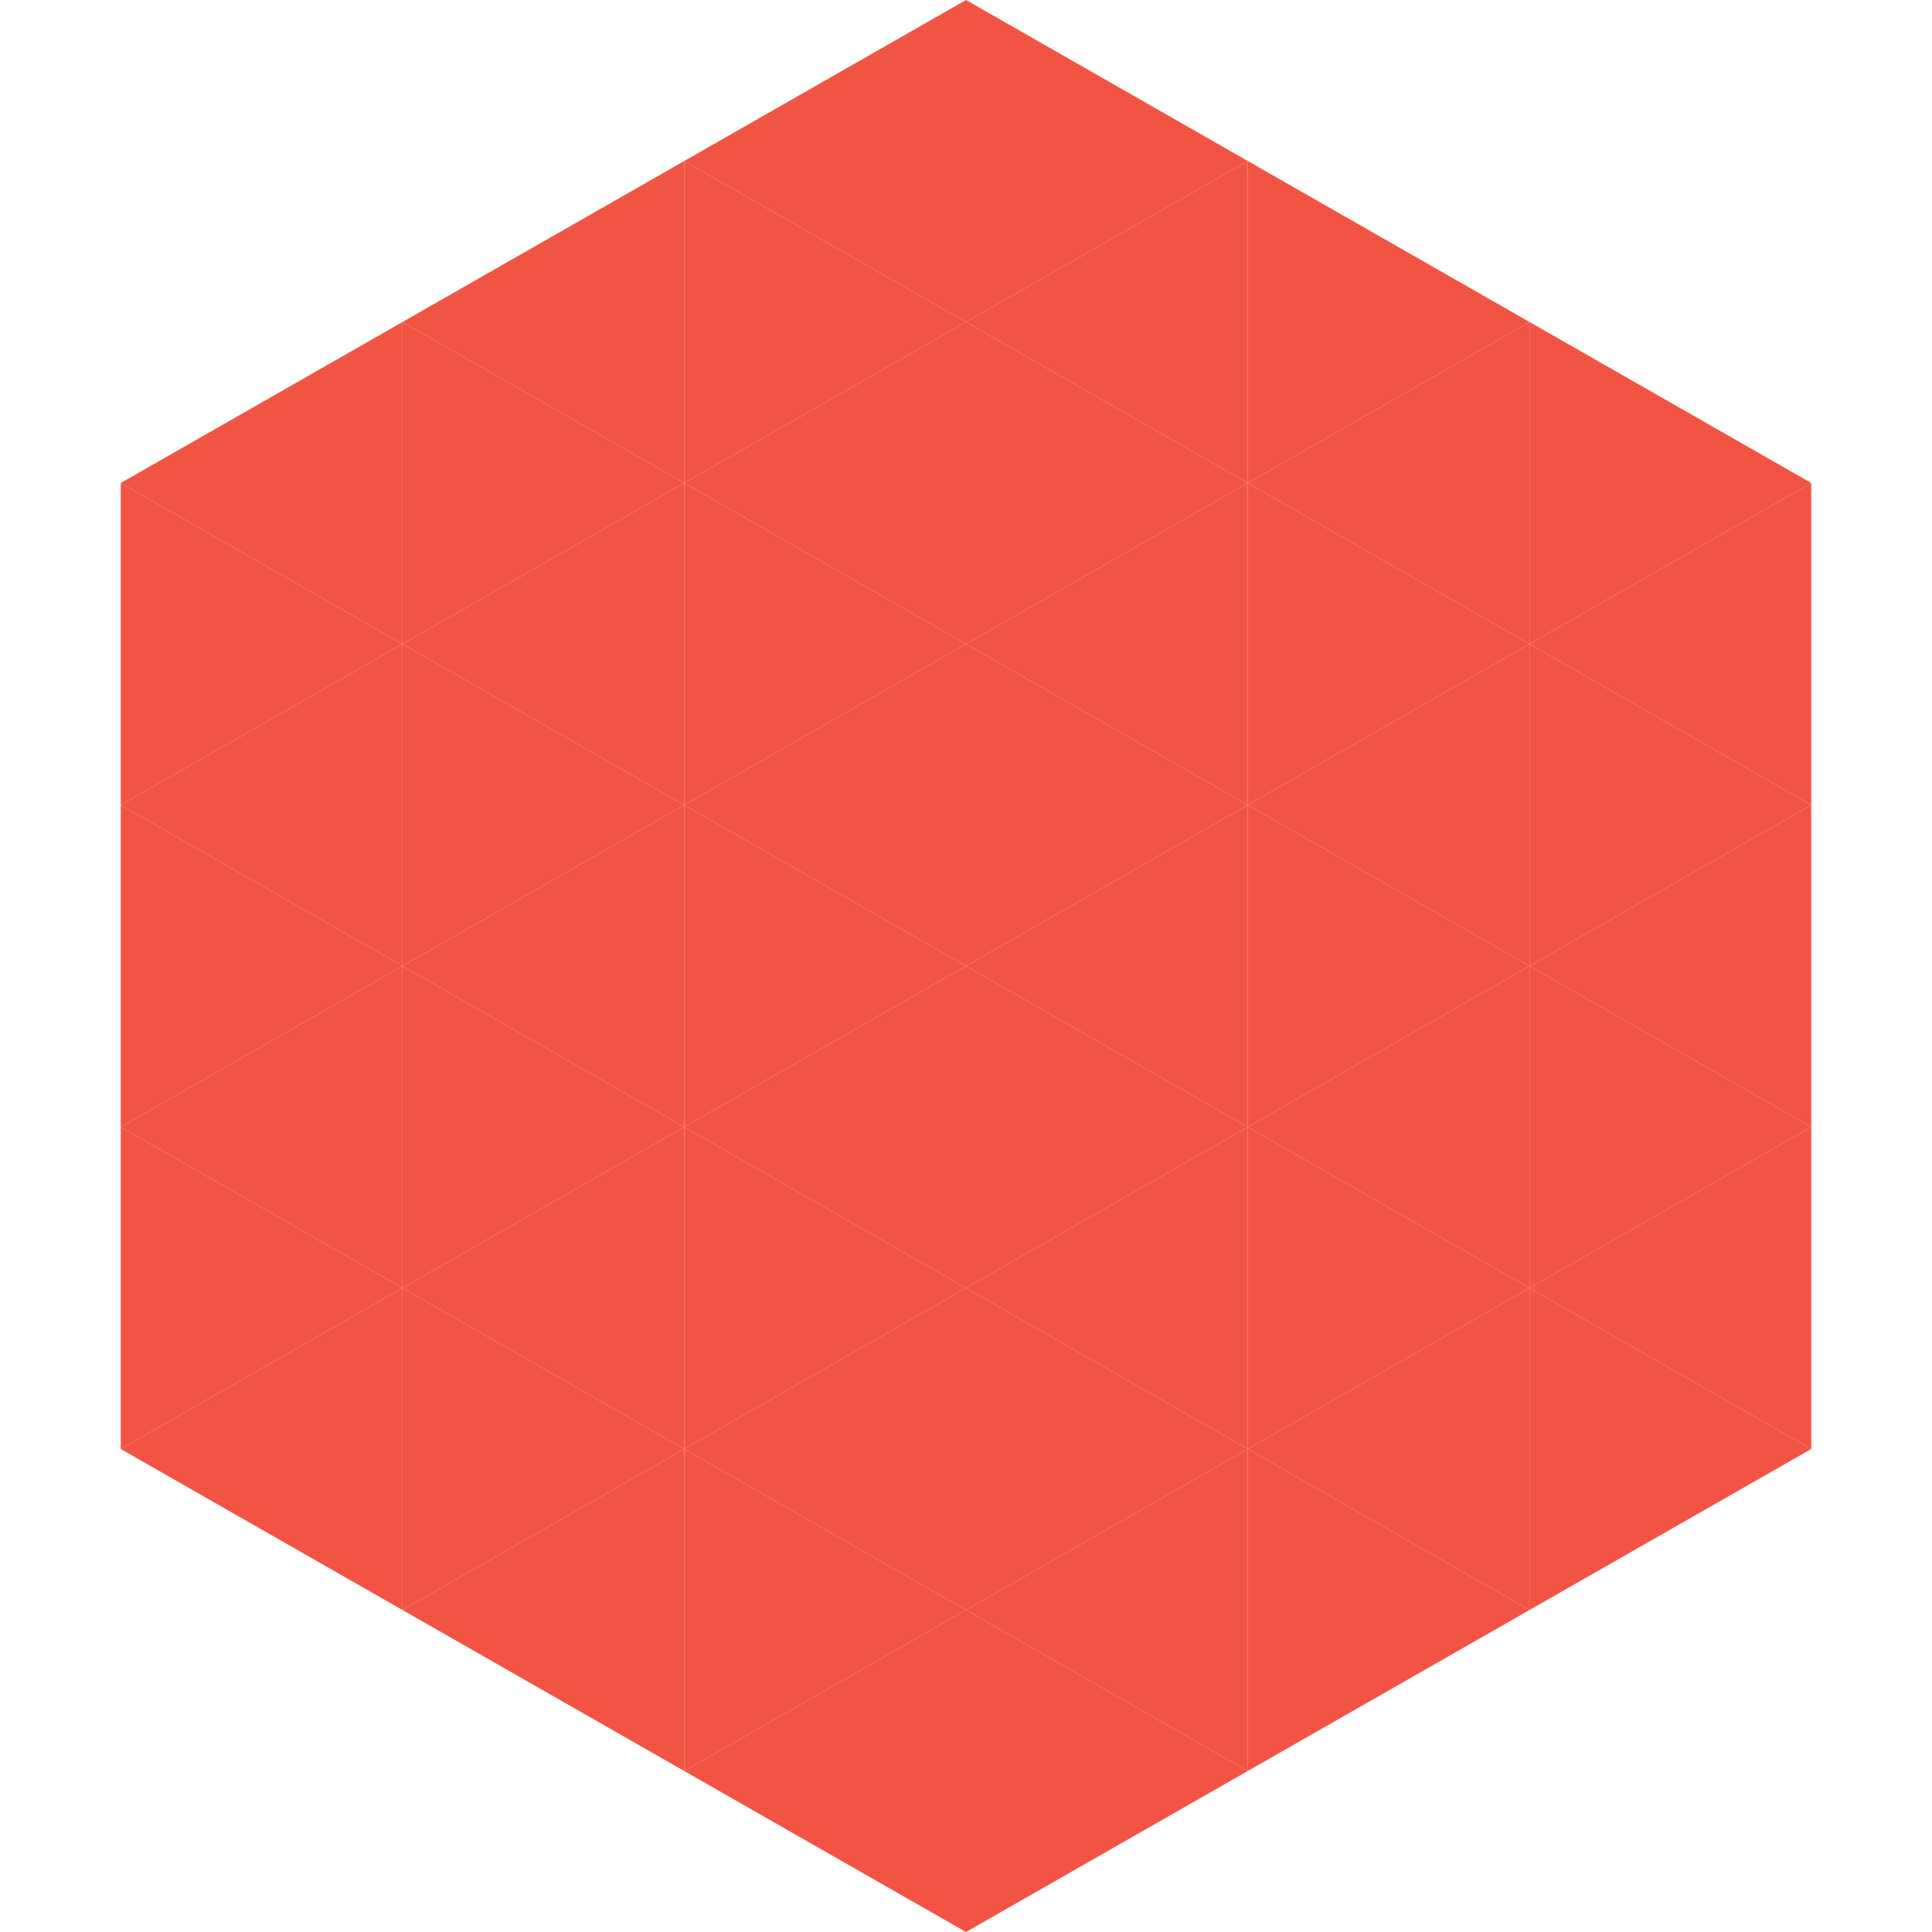
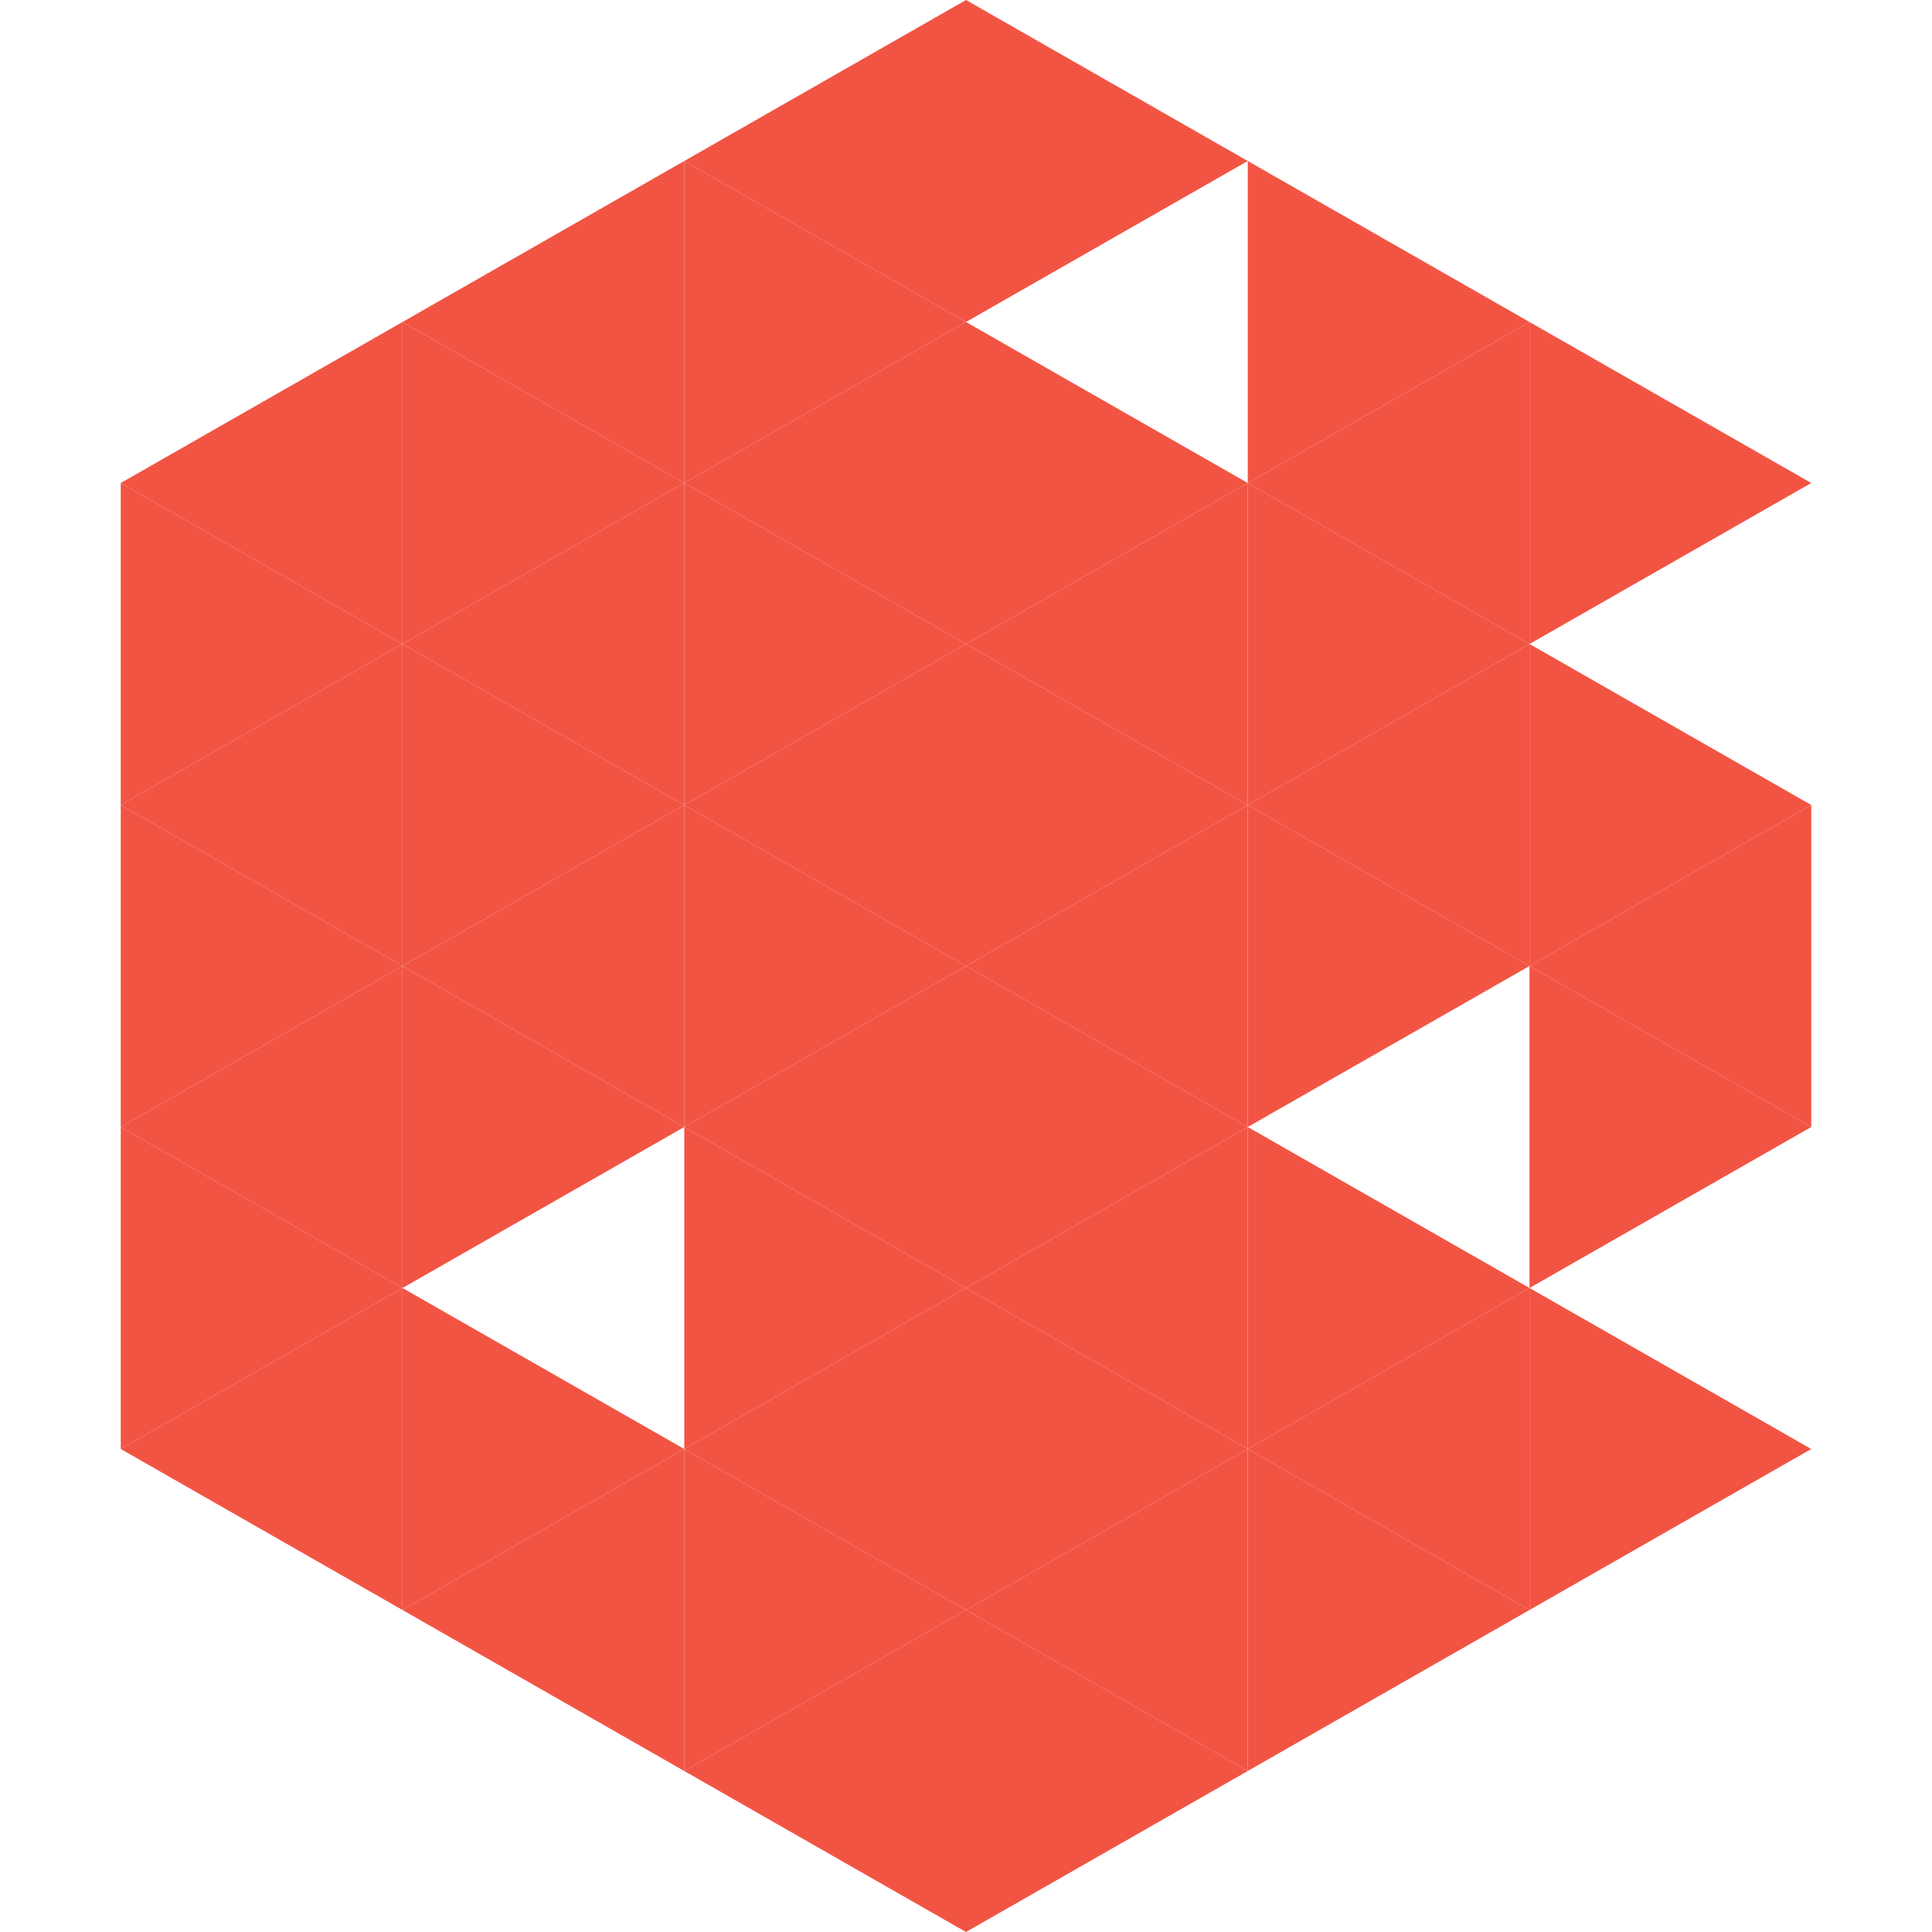
<svg xmlns="http://www.w3.org/2000/svg" width="240" height="240">
  <polygon points="50,40 15,60 50,80" style="fill:rgb(242,84,68)" />
  <polygon points="190,40 225,60 190,80" style="fill:rgb(242,84,68)" />
  <polygon points="15,60 50,80 15,100" style="fill:rgb(242,84,68)" />
-   <polygon points="225,60 190,80 225,100" style="fill:rgb(242,84,68)" />
  <polygon points="50,80 15,100 50,120" style="fill:rgb(242,84,68)" />
  <polygon points="190,80 225,100 190,120" style="fill:rgb(242,84,68)" />
  <polygon points="15,100 50,120 15,140" style="fill:rgb(242,84,68)" />
  <polygon points="225,100 190,120 225,140" style="fill:rgb(242,84,68)" />
  <polygon points="50,120 15,140 50,160" style="fill:rgb(242,84,68)" />
  <polygon points="190,120 225,140 190,160" style="fill:rgb(242,84,68)" />
  <polygon points="15,140 50,160 15,180" style="fill:rgb(242,84,68)" />
-   <polygon points="225,140 190,160 225,180" style="fill:rgb(242,84,68)" />
  <polygon points="50,160 15,180 50,200" style="fill:rgb(242,84,68)" />
  <polygon points="190,160 225,180 190,200" style="fill:rgb(242,84,68)" />
  <polygon points="15,180 50,200 15,220" style="fill:rgb(255,255,255); fill-opacity:0" />
  <polygon points="225,180 190,200 225,220" style="fill:rgb(255,255,255); fill-opacity:0" />
  <polygon points="50,0 85,20 50,40" style="fill:rgb(255,255,255); fill-opacity:0" />
  <polygon points="190,0 155,20 190,40" style="fill:rgb(255,255,255); fill-opacity:0" />
  <polygon points="85,20 50,40 85,60" style="fill:rgb(242,84,68)" />
  <polygon points="155,20 190,40 155,60" style="fill:rgb(242,84,68)" />
  <polygon points="50,40 85,60 50,80" style="fill:rgb(242,84,68)" />
  <polygon points="190,40 155,60 190,80" style="fill:rgb(242,84,68)" />
  <polygon points="85,60 50,80 85,100" style="fill:rgb(242,84,68)" />
  <polygon points="155,60 190,80 155,100" style="fill:rgb(242,84,68)" />
  <polygon points="50,80 85,100 50,120" style="fill:rgb(242,84,68)" />
  <polygon points="190,80 155,100 190,120" style="fill:rgb(242,84,68)" />
  <polygon points="85,100 50,120 85,140" style="fill:rgb(242,84,68)" />
  <polygon points="155,100 190,120 155,140" style="fill:rgb(242,84,68)" />
  <polygon points="50,120 85,140 50,160" style="fill:rgb(242,84,68)" />
-   <polygon points="190,120 155,140 190,160" style="fill:rgb(242,84,68)" />
-   <polygon points="85,140 50,160 85,180" style="fill:rgb(242,84,68)" />
  <polygon points="155,140 190,160 155,180" style="fill:rgb(242,84,68)" />
  <polygon points="50,160 85,180 50,200" style="fill:rgb(242,84,68)" />
  <polygon points="190,160 155,180 190,200" style="fill:rgb(242,84,68)" />
  <polygon points="85,180 50,200 85,220" style="fill:rgb(242,84,68)" />
  <polygon points="155,180 190,200 155,220" style="fill:rgb(242,84,68)" />
  <polygon points="120,0 85,20 120,40" style="fill:rgb(242,84,68)" />
  <polygon points="120,0 155,20 120,40" style="fill:rgb(242,84,68)" />
  <polygon points="85,20 120,40 85,60" style="fill:rgb(242,84,68)" />
-   <polygon points="155,20 120,40 155,60" style="fill:rgb(242,84,68)" />
  <polygon points="120,40 85,60 120,80" style="fill:rgb(242,84,68)" />
  <polygon points="120,40 155,60 120,80" style="fill:rgb(242,84,68)" />
  <polygon points="85,60 120,80 85,100" style="fill:rgb(242,84,68)" />
  <polygon points="155,60 120,80 155,100" style="fill:rgb(242,84,68)" />
  <polygon points="120,80 85,100 120,120" style="fill:rgb(242,84,68)" />
  <polygon points="120,80 155,100 120,120" style="fill:rgb(242,84,68)" />
  <polygon points="85,100 120,120 85,140" style="fill:rgb(242,84,68)" />
  <polygon points="155,100 120,120 155,140" style="fill:rgb(242,84,68)" />
  <polygon points="120,120 85,140 120,160" style="fill:rgb(242,84,68)" />
  <polygon points="120,120 155,140 120,160" style="fill:rgb(242,84,68)" />
  <polygon points="85,140 120,160 85,180" style="fill:rgb(242,84,68)" />
  <polygon points="155,140 120,160 155,180" style="fill:rgb(242,84,68)" />
  <polygon points="120,160 85,180 120,200" style="fill:rgb(242,84,68)" />
  <polygon points="120,160 155,180 120,200" style="fill:rgb(242,84,68)" />
  <polygon points="85,180 120,200 85,220" style="fill:rgb(242,84,68)" />
  <polygon points="155,180 120,200 155,220" style="fill:rgb(242,84,68)" />
  <polygon points="120,200 85,220 120,240" style="fill:rgb(242,84,68)" />
  <polygon points="120,200 155,220 120,240" style="fill:rgb(242,84,68)" />
  <polygon points="85,220 120,240 85,260" style="fill:rgb(255,255,255); fill-opacity:0" />
  <polygon points="155,220 120,240 155,260" style="fill:rgb(255,255,255); fill-opacity:0" />
</svg>